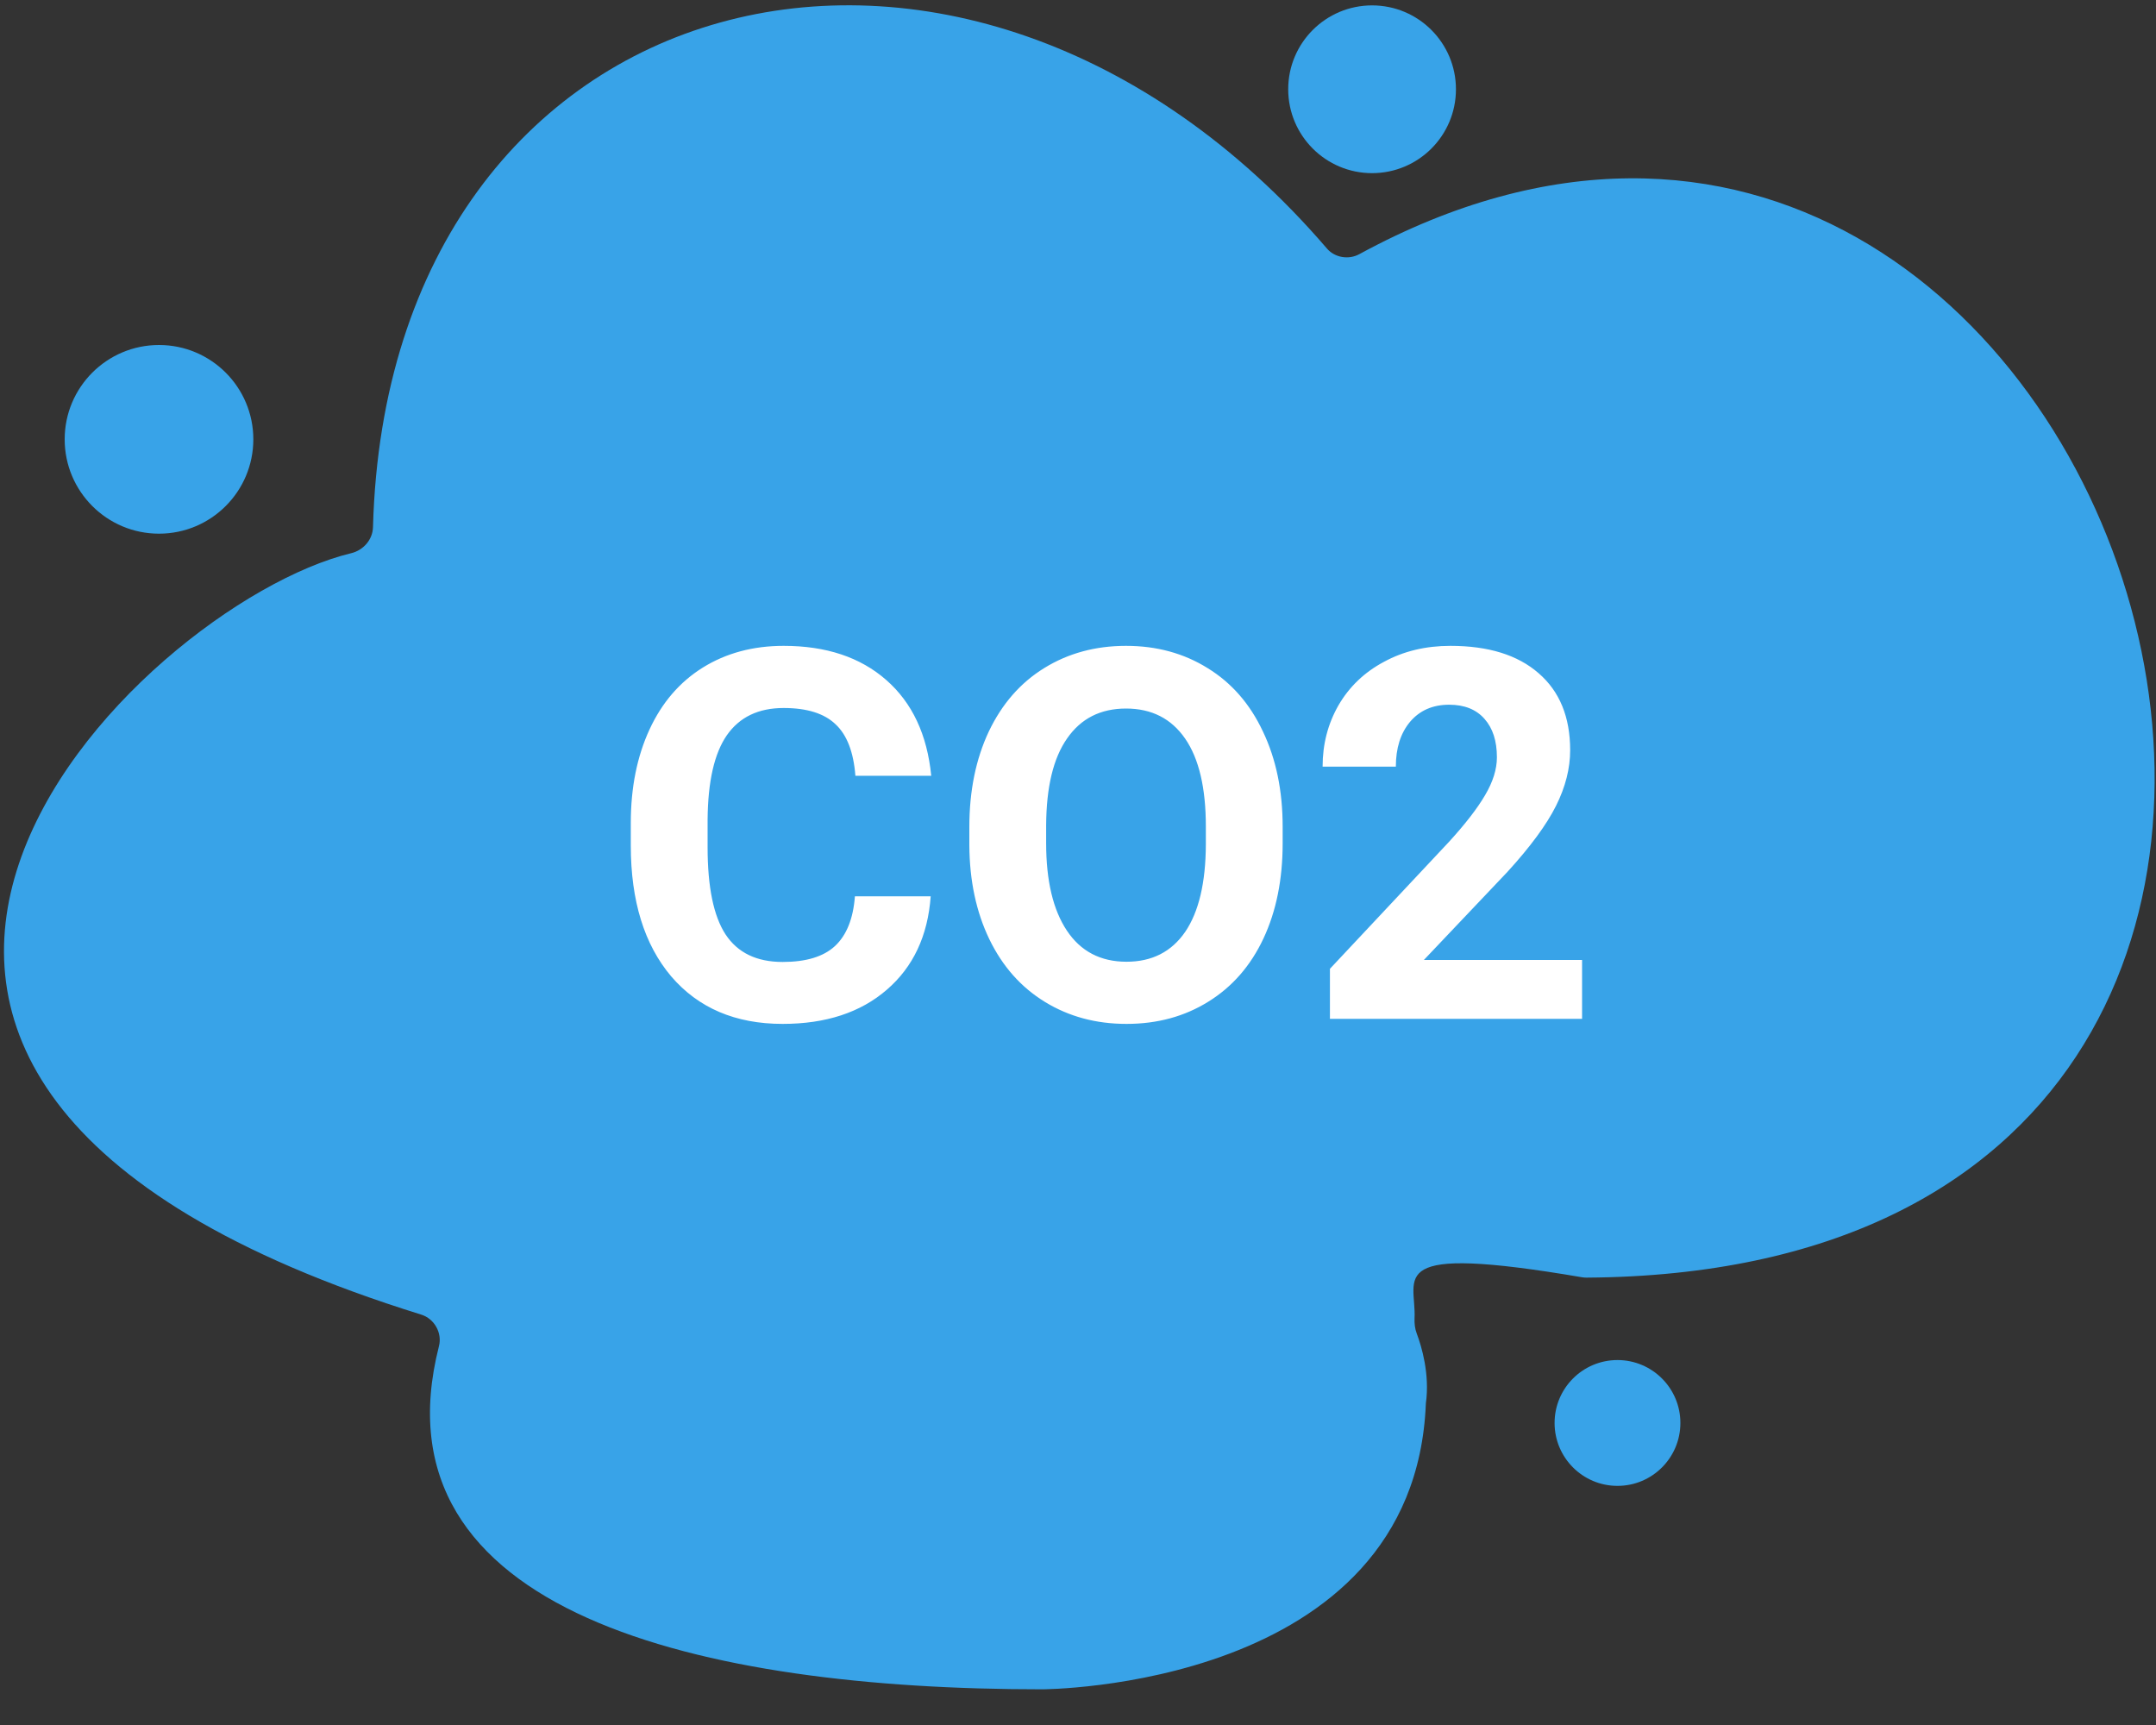
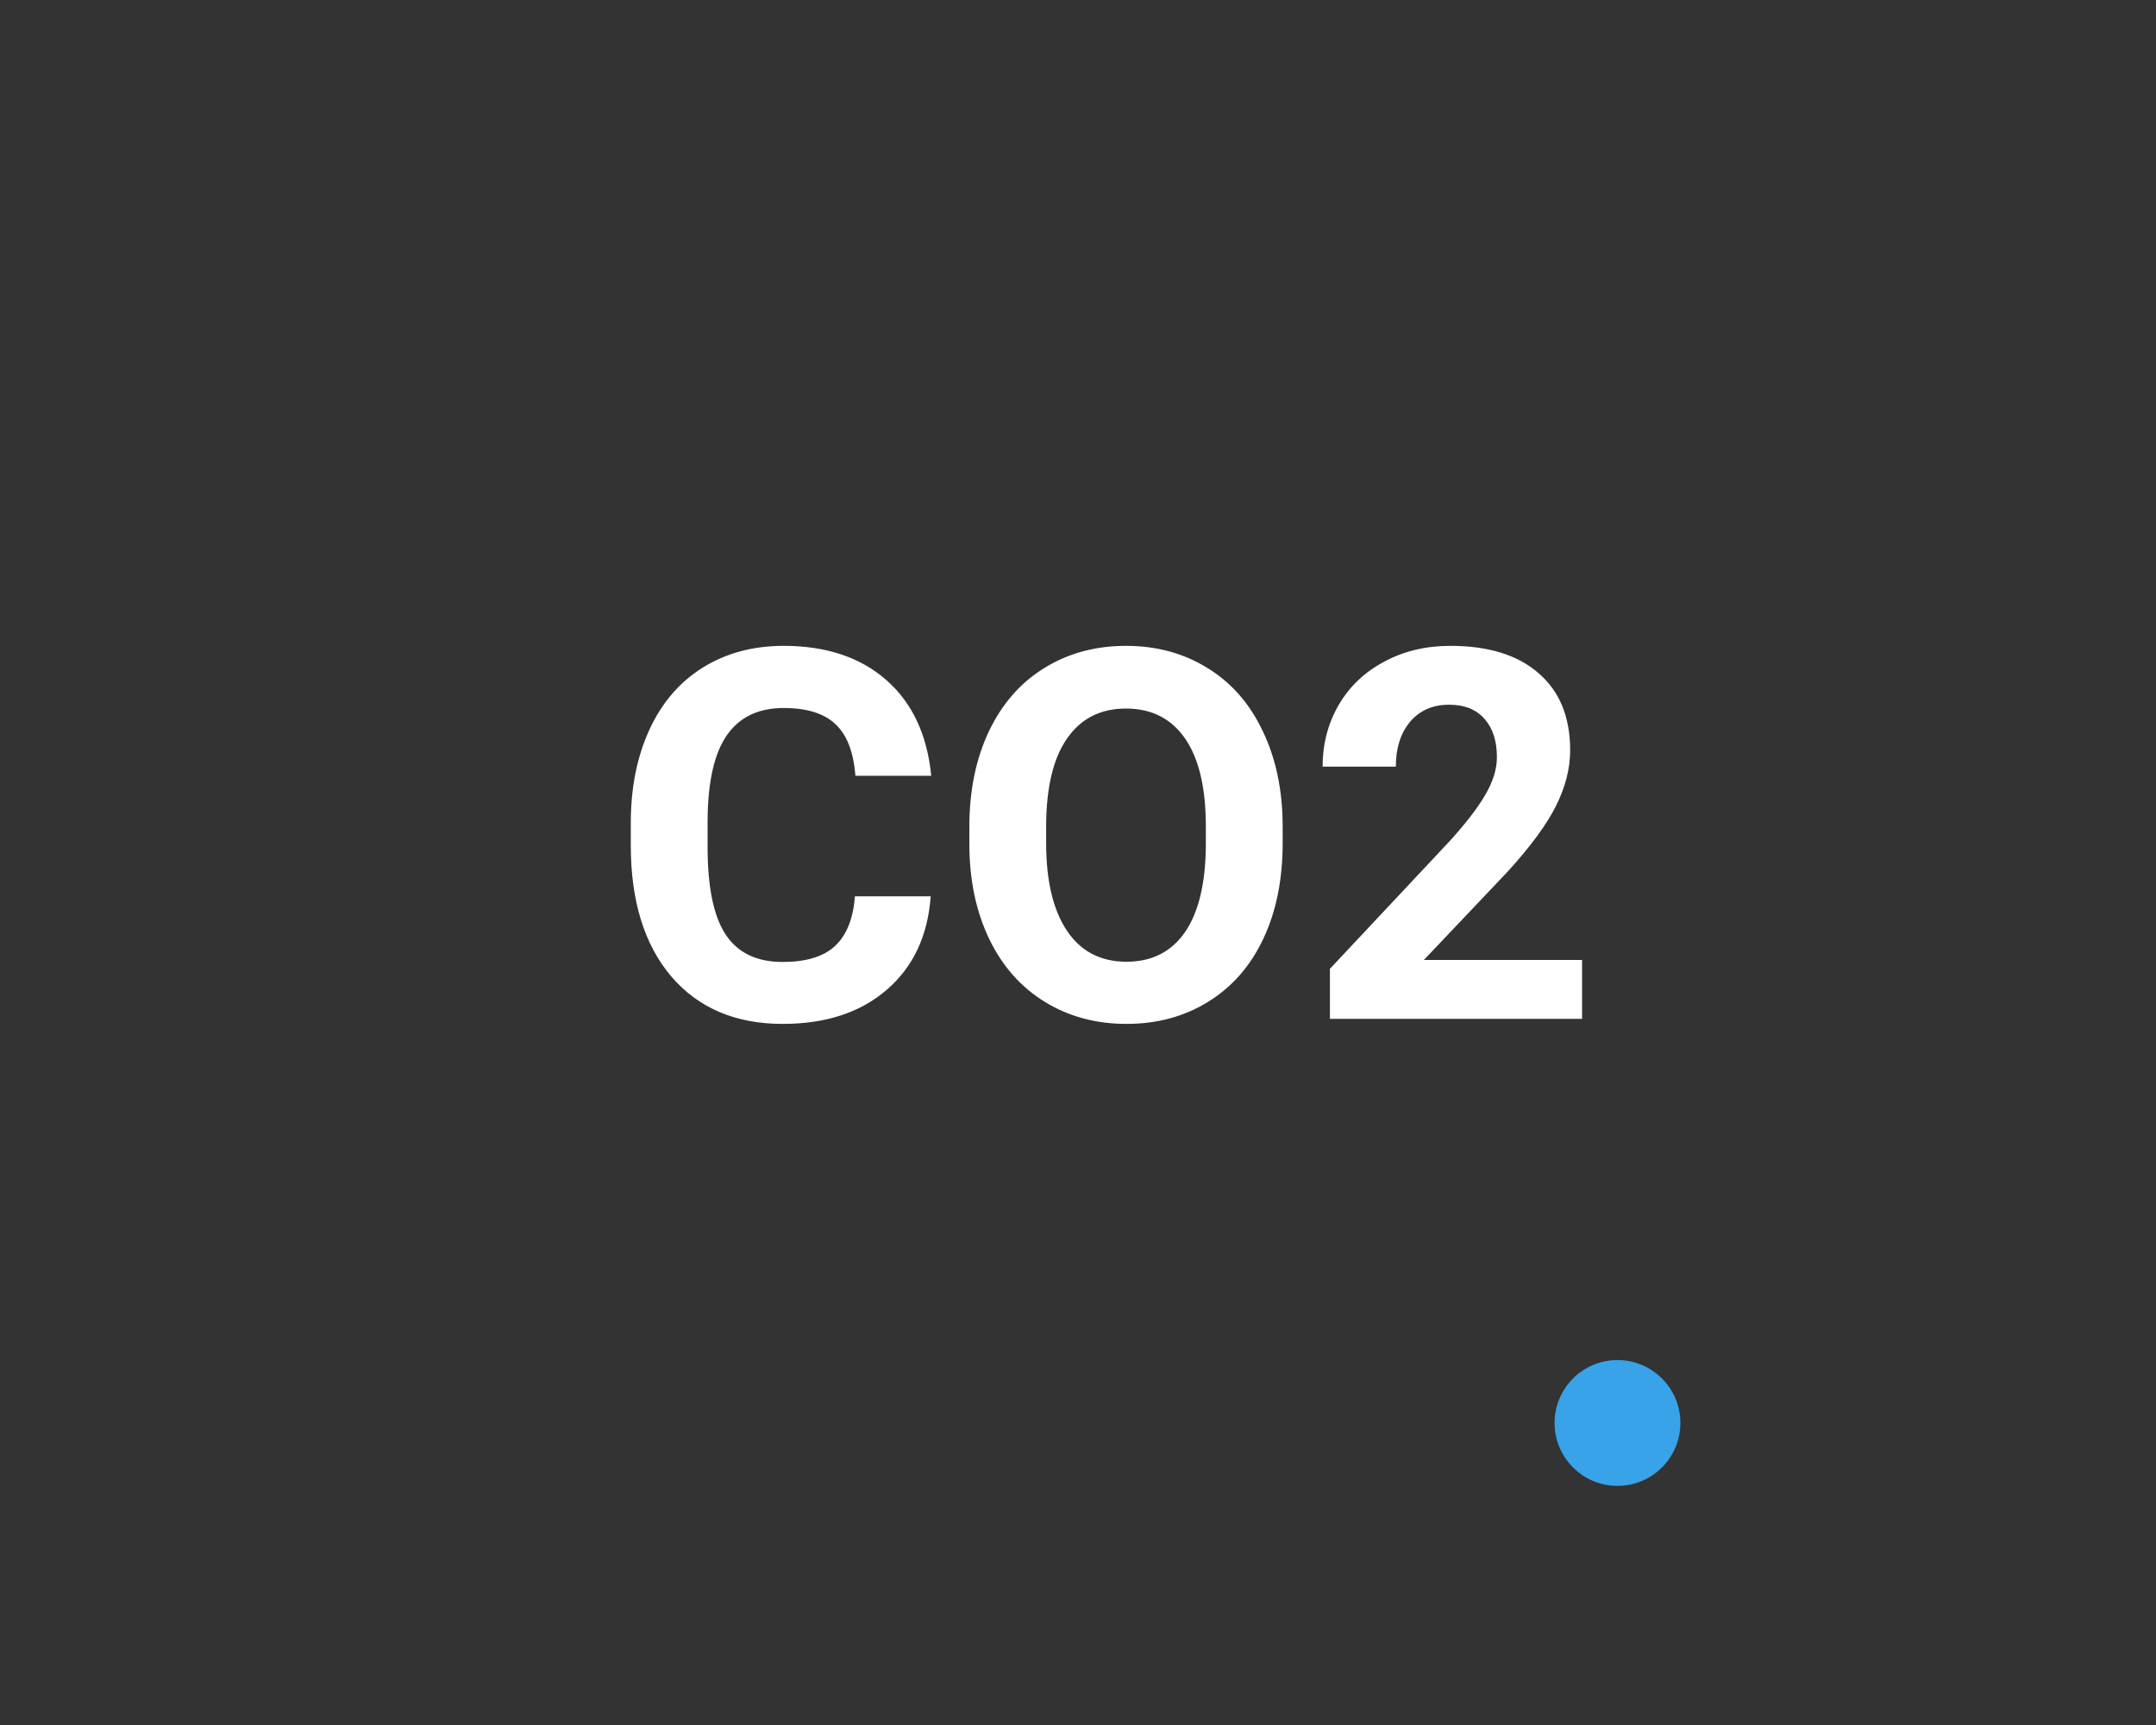
<svg xmlns="http://www.w3.org/2000/svg" width="40" height="32" viewBox="0 0 40 32" fill="none">
  <rect x="0" y="0" width="40" height="32" fill="#333333" stroke="none" />
-   <circle cx="25.456" cy="1.656" r="1.556" fill="#38a3e8" />
  <circle cx="30.009" cy="26.397" r="1.167" fill="#38a3e8" />
-   <circle cx="2.95" cy="8.15" r="1.75" fill="#38a3e8" />
-   <path d="M6.516 10.262C6.741 10.208 6.914 10.011 6.92 9.78C7.199 -0.466 17.899 -3.213 24.62 4.612C24.765 4.78 25.021 4.822 25.217 4.716C39.413 -3.012 47.794 23.581 29.438 23.701C29.412 23.701 29.382 23.699 29.356 23.695C25.638 23.061 26.281 23.69 26.244 24.456C26.24 24.55 26.25 24.647 26.284 24.736C26.373 24.972 26.53 25.489 26.454 26.034C26.244 31.338 19.328 31.338 19.328 31.338C13.026 31.338 6.88 29.932 8.144 24.972C8.207 24.726 8.058 24.462 7.815 24.387C-6.408 19.966 2.567 11.213 6.516 10.262Z" fill="#38a3e8" />
  <path d="M17.267 16.627C17.214 17.361 16.942 17.939 16.452 18.361C15.964 18.783 15.32 18.994 14.52 18.994C13.645 18.994 12.956 18.7 12.453 18.113C11.953 17.522 11.703 16.712 11.703 15.684V15.267C11.703 14.611 11.819 14.033 12.05 13.533C12.281 13.033 12.611 12.65 13.039 12.384C13.47 12.116 13.97 11.981 14.539 11.981C15.327 11.981 15.961 12.192 16.442 12.614C16.924 13.036 17.202 13.628 17.277 14.391H15.87C15.836 13.95 15.713 13.631 15.5 13.434C15.291 13.234 14.97 13.134 14.539 13.134C14.07 13.134 13.719 13.303 13.484 13.641C13.253 13.975 13.134 14.495 13.128 15.202V15.717C13.128 16.455 13.239 16.994 13.461 17.334C13.686 17.675 14.039 17.845 14.52 17.845C14.955 17.845 15.278 17.747 15.491 17.55C15.706 17.35 15.83 17.042 15.861 16.627H17.267ZM23.797 15.642C23.797 16.314 23.678 16.903 23.441 17.409C23.203 17.916 22.863 18.306 22.419 18.581C21.978 18.856 21.472 18.994 20.9 18.994C20.334 18.994 19.83 18.858 19.386 18.586C18.942 18.314 18.599 17.927 18.355 17.423C18.111 16.917 17.988 16.336 17.984 15.68V15.342C17.984 14.67 18.105 14.08 18.345 13.57C18.589 13.058 18.931 12.666 19.372 12.394C19.816 12.119 20.322 11.981 20.891 11.981C21.459 11.981 21.964 12.119 22.405 12.394C22.849 12.666 23.191 13.058 23.431 13.57C23.675 14.08 23.797 14.669 23.797 15.338V15.642ZM22.372 15.333C22.372 14.617 22.244 14.073 21.988 13.702C21.731 13.33 21.366 13.144 20.891 13.144C20.419 13.144 20.055 13.328 19.799 13.697C19.542 14.062 19.413 14.6 19.409 15.309V15.642C19.409 16.339 19.538 16.88 19.794 17.264C20.05 17.648 20.419 17.841 20.9 17.841C21.372 17.841 21.734 17.656 21.988 17.288C22.241 16.916 22.369 16.375 22.372 15.666V15.333ZM29.352 18.9H24.674V17.972L26.881 15.619C27.184 15.287 27.408 14.998 27.552 14.752C27.698 14.505 27.772 14.27 27.772 14.048C27.772 13.745 27.695 13.508 27.542 13.336C27.389 13.161 27.17 13.073 26.886 13.073C26.58 13.073 26.338 13.18 26.159 13.392C25.984 13.602 25.897 13.878 25.897 14.222H24.538C24.538 13.806 24.636 13.427 24.833 13.083C25.033 12.739 25.314 12.47 25.677 12.277C26.039 12.08 26.45 11.981 26.909 11.981C27.613 11.981 28.158 12.15 28.545 12.488C28.936 12.825 29.131 13.302 29.131 13.917C29.131 14.255 29.044 14.598 28.869 14.948C28.694 15.298 28.394 15.706 27.969 16.172L26.417 17.808H29.352V18.9Z" fill="white" />
</svg>